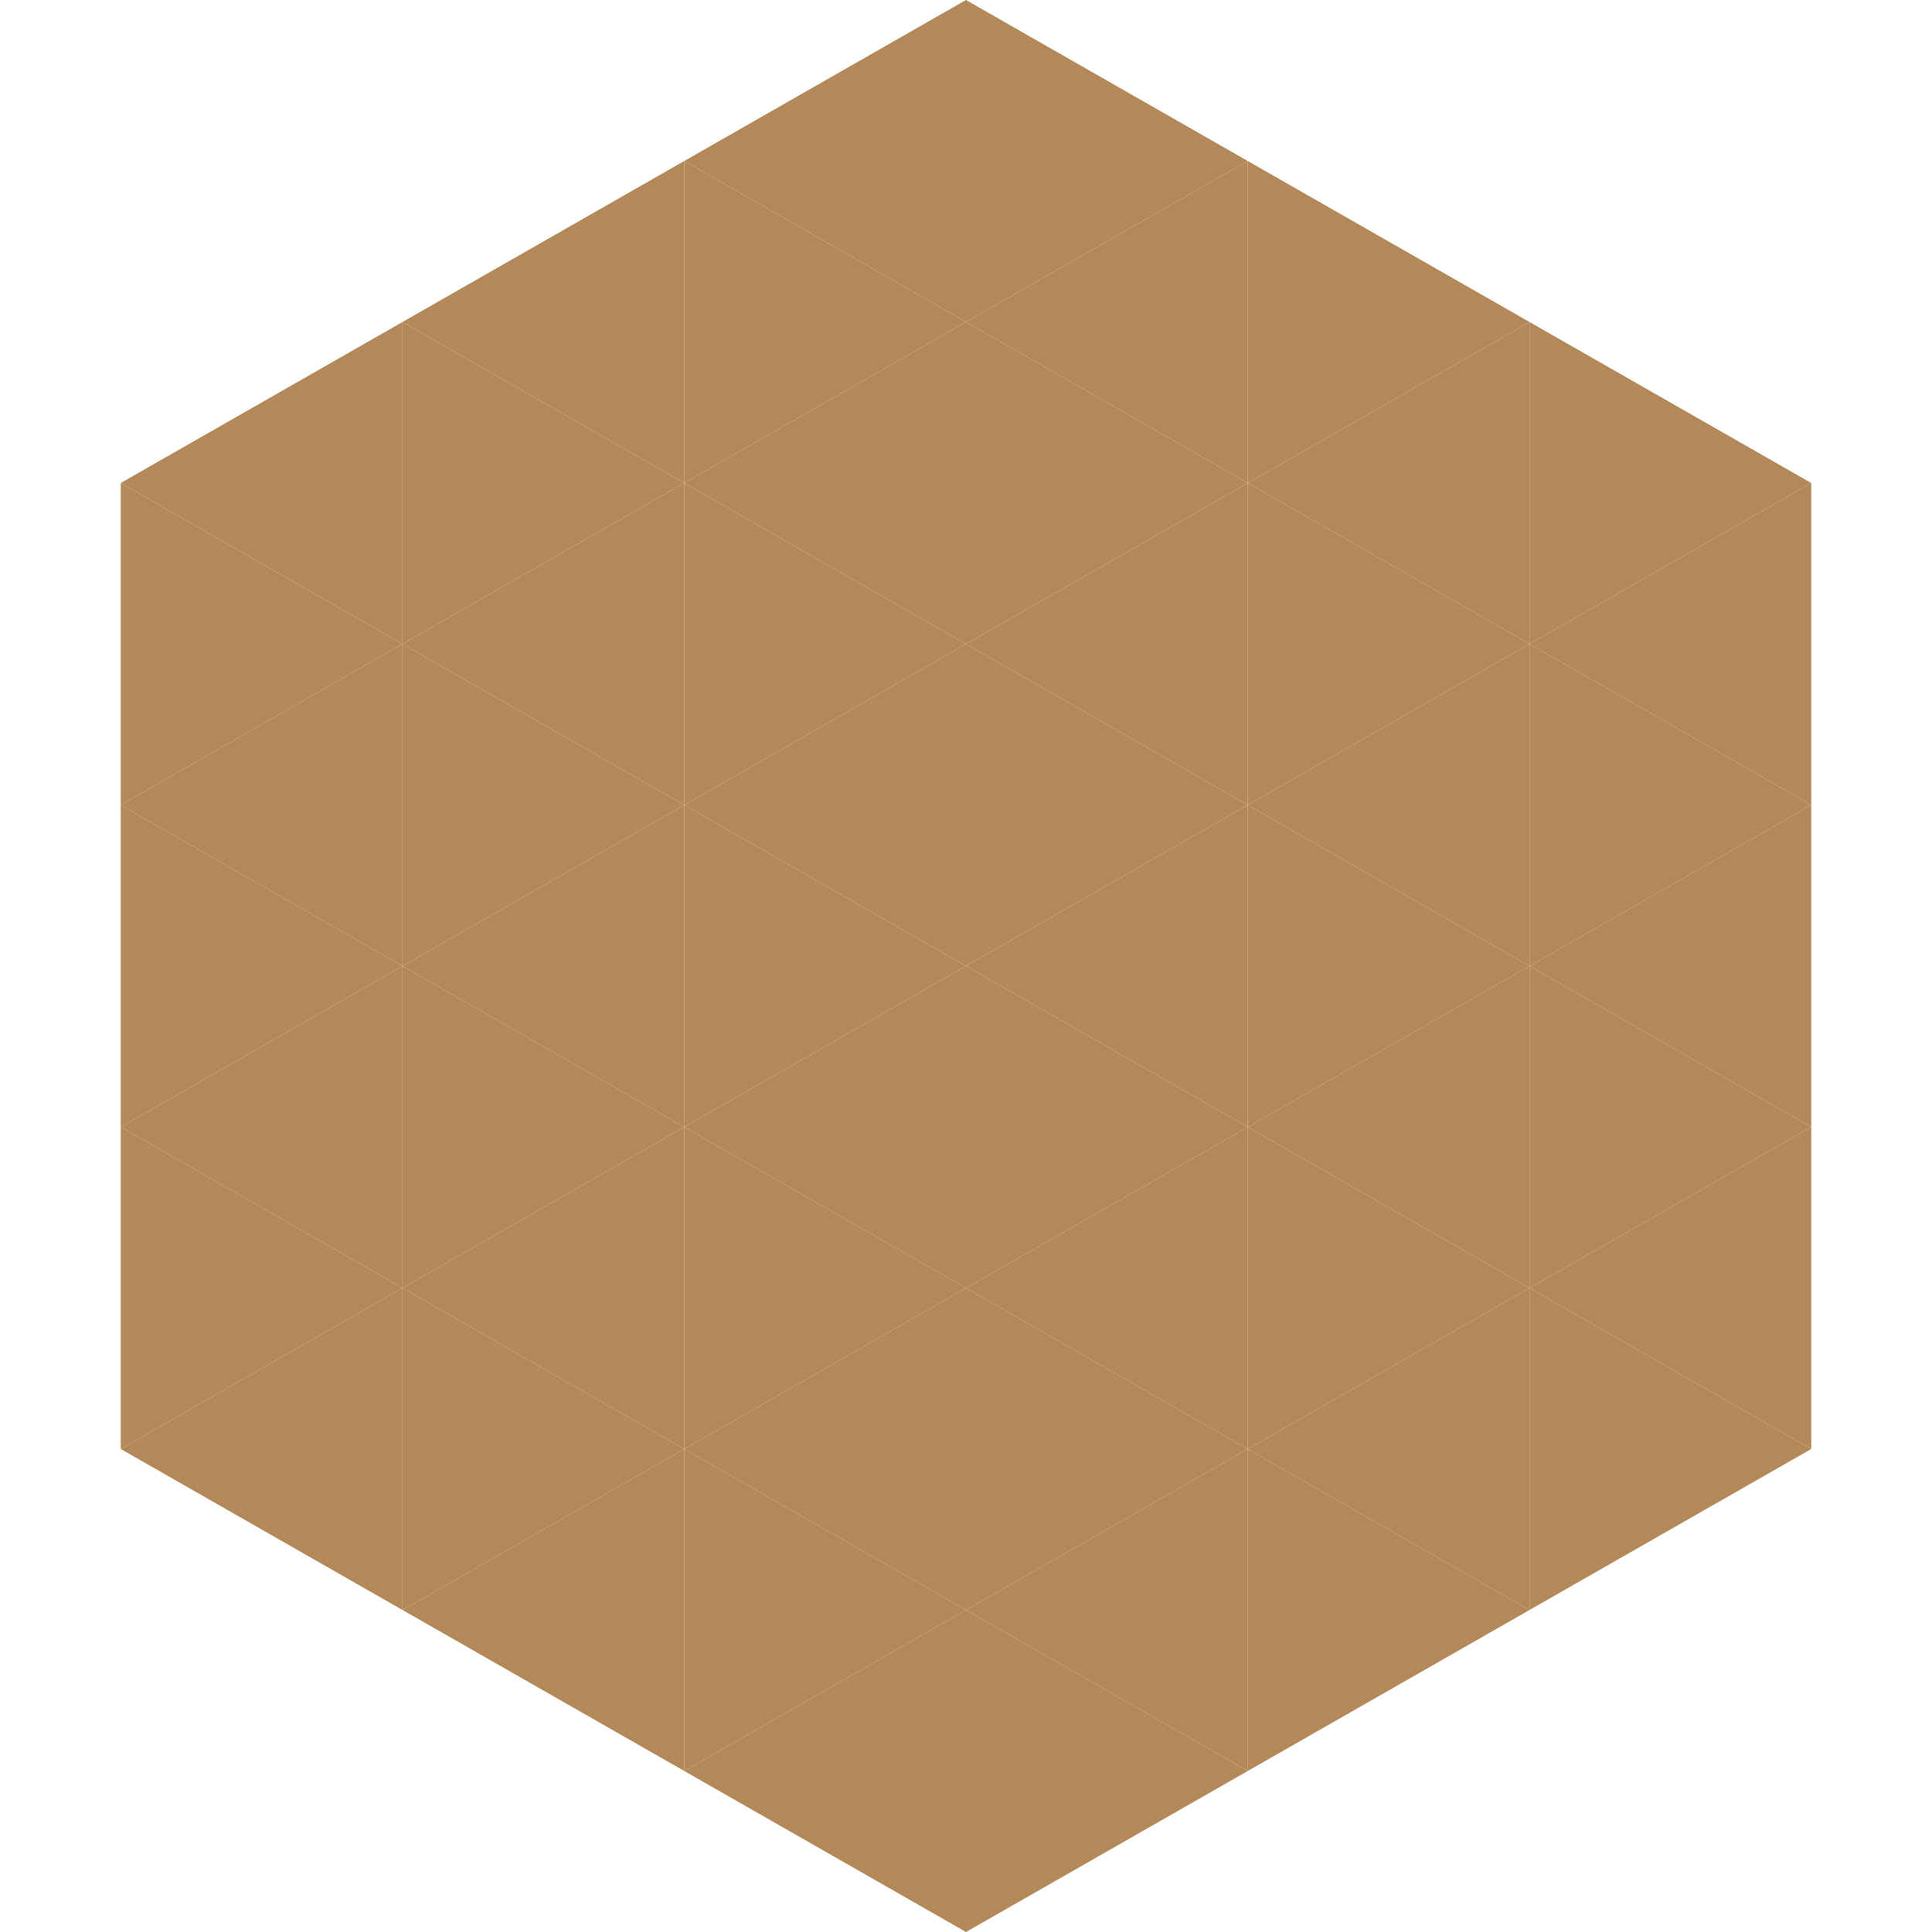
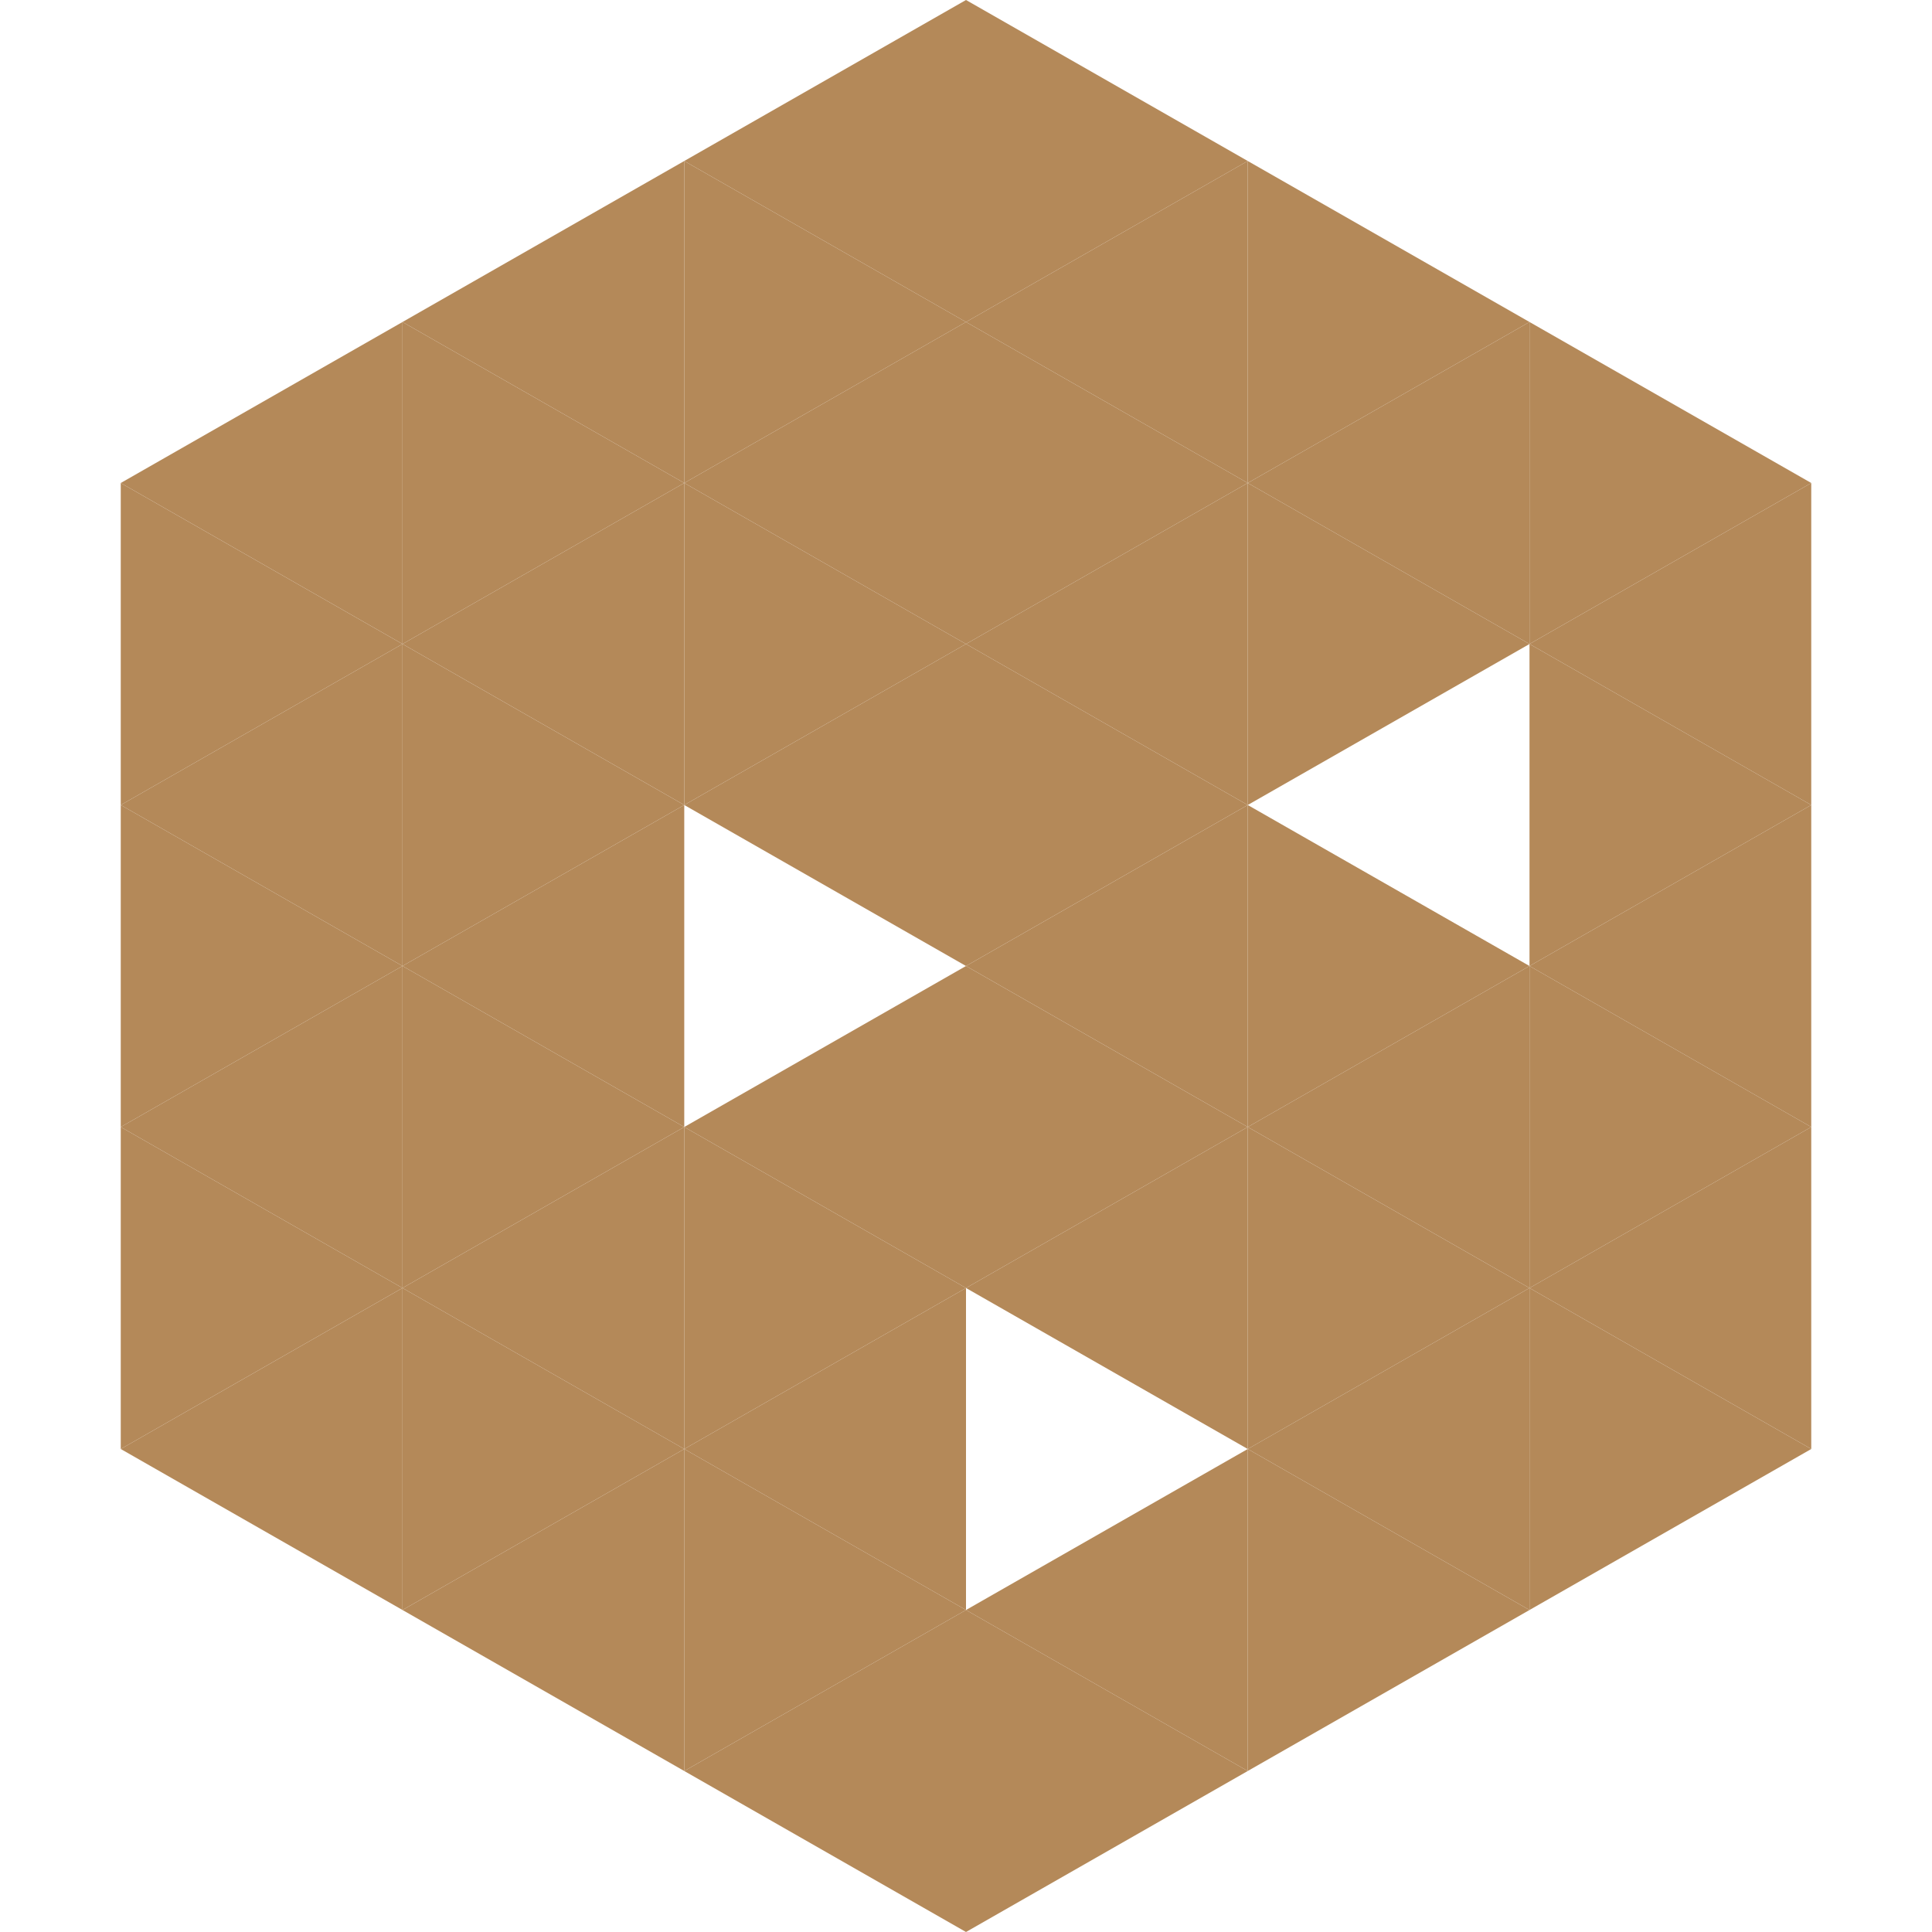
<svg xmlns="http://www.w3.org/2000/svg" width="240" height="240">
  <polygon points="50,40 15,60 50,80" style="fill:rgb(180,137,89)" />
  <polygon points="190,40 225,60 190,80" style="fill:rgb(180,137,89)" />
  <polygon points="15,60 50,80 15,100" style="fill:rgb(180,137,89)" />
  <polygon points="225,60 190,80 225,100" style="fill:rgb(180,137,89)" />
  <polygon points="50,80 15,100 50,120" style="fill:rgb(180,137,89)" />
  <polygon points="190,80 225,100 190,120" style="fill:rgb(180,137,89)" />
  <polygon points="15,100 50,120 15,140" style="fill:rgb(180,137,89)" />
  <polygon points="225,100 190,120 225,140" style="fill:rgb(180,137,89)" />
  <polygon points="50,120 15,140 50,160" style="fill:rgb(180,137,89)" />
  <polygon points="190,120 225,140 190,160" style="fill:rgb(180,137,89)" />
  <polygon points="15,140 50,160 15,180" style="fill:rgb(180,137,89)" />
  <polygon points="225,140 190,160 225,180" style="fill:rgb(180,137,89)" />
  <polygon points="50,160 15,180 50,200" style="fill:rgb(180,137,89)" />
  <polygon points="190,160 225,180 190,200" style="fill:rgb(180,137,89)" />
  <polygon points="15,180 50,200 15,220" style="fill:rgb(255,255,255); fill-opacity:0" />
  <polygon points="225,180 190,200 225,220" style="fill:rgb(255,255,255); fill-opacity:0" />
  <polygon points="50,0 85,20 50,40" style="fill:rgb(255,255,255); fill-opacity:0" />
  <polygon points="190,0 155,20 190,40" style="fill:rgb(255,255,255); fill-opacity:0" />
  <polygon points="85,20 50,40 85,60" style="fill:rgb(180,137,89)" />
  <polygon points="155,20 190,40 155,60" style="fill:rgb(180,137,89)" />
  <polygon points="50,40 85,60 50,80" style="fill:rgb(180,137,89)" />
  <polygon points="190,40 155,60 190,80" style="fill:rgb(180,137,89)" />
  <polygon points="85,60 50,80 85,100" style="fill:rgb(180,137,89)" />
  <polygon points="155,60 190,80 155,100" style="fill:rgb(180,137,89)" />
  <polygon points="50,80 85,100 50,120" style="fill:rgb(180,137,89)" />
-   <polygon points="190,80 155,100 190,120" style="fill:rgb(180,137,89)" />
  <polygon points="85,100 50,120 85,140" style="fill:rgb(180,137,89)" />
  <polygon points="155,100 190,120 155,140" style="fill:rgb(180,137,89)" />
  <polygon points="50,120 85,140 50,160" style="fill:rgb(180,137,89)" />
  <polygon points="190,120 155,140 190,160" style="fill:rgb(180,137,89)" />
  <polygon points="85,140 50,160 85,180" style="fill:rgb(180,137,89)" />
  <polygon points="155,140 190,160 155,180" style="fill:rgb(180,137,89)" />
  <polygon points="50,160 85,180 50,200" style="fill:rgb(180,137,89)" />
  <polygon points="190,160 155,180 190,200" style="fill:rgb(180,137,89)" />
  <polygon points="85,180 50,200 85,220" style="fill:rgb(180,137,89)" />
  <polygon points="155,180 190,200 155,220" style="fill:rgb(180,137,89)" />
  <polygon points="120,0 85,20 120,40" style="fill:rgb(180,137,89)" />
  <polygon points="120,0 155,20 120,40" style="fill:rgb(180,137,89)" />
  <polygon points="85,20 120,40 85,60" style="fill:rgb(180,137,89)" />
  <polygon points="155,20 120,40 155,60" style="fill:rgb(180,137,89)" />
  <polygon points="120,40 85,60 120,80" style="fill:rgb(180,137,89)" />
  <polygon points="120,40 155,60 120,80" style="fill:rgb(180,137,89)" />
  <polygon points="85,60 120,80 85,100" style="fill:rgb(180,137,89)" />
  <polygon points="155,60 120,80 155,100" style="fill:rgb(180,137,89)" />
  <polygon points="120,80 85,100 120,120" style="fill:rgb(180,137,89)" />
  <polygon points="120,80 155,100 120,120" style="fill:rgb(180,137,89)" />
-   <polygon points="85,100 120,120 85,140" style="fill:rgb(180,137,89)" />
  <polygon points="155,100 120,120 155,140" style="fill:rgb(180,137,89)" />
  <polygon points="120,120 85,140 120,160" style="fill:rgb(180,137,89)" />
  <polygon points="120,120 155,140 120,160" style="fill:rgb(180,137,89)" />
  <polygon points="85,140 120,160 85,180" style="fill:rgb(180,137,89)" />
  <polygon points="155,140 120,160 155,180" style="fill:rgb(180,137,89)" />
  <polygon points="120,160 85,180 120,200" style="fill:rgb(180,137,89)" />
-   <polygon points="120,160 155,180 120,200" style="fill:rgb(180,137,89)" />
  <polygon points="85,180 120,200 85,220" style="fill:rgb(180,137,89)" />
  <polygon points="155,180 120,200 155,220" style="fill:rgb(180,137,89)" />
  <polygon points="120,200 85,220 120,240" style="fill:rgb(180,137,89)" />
  <polygon points="120,200 155,220 120,240" style="fill:rgb(180,137,89)" />
-   <polygon points="85,220 120,240 85,260" style="fill:rgb(255,255,255); fill-opacity:0" />
  <polygon points="155,220 120,240 155,260" style="fill:rgb(255,255,255); fill-opacity:0" />
</svg>